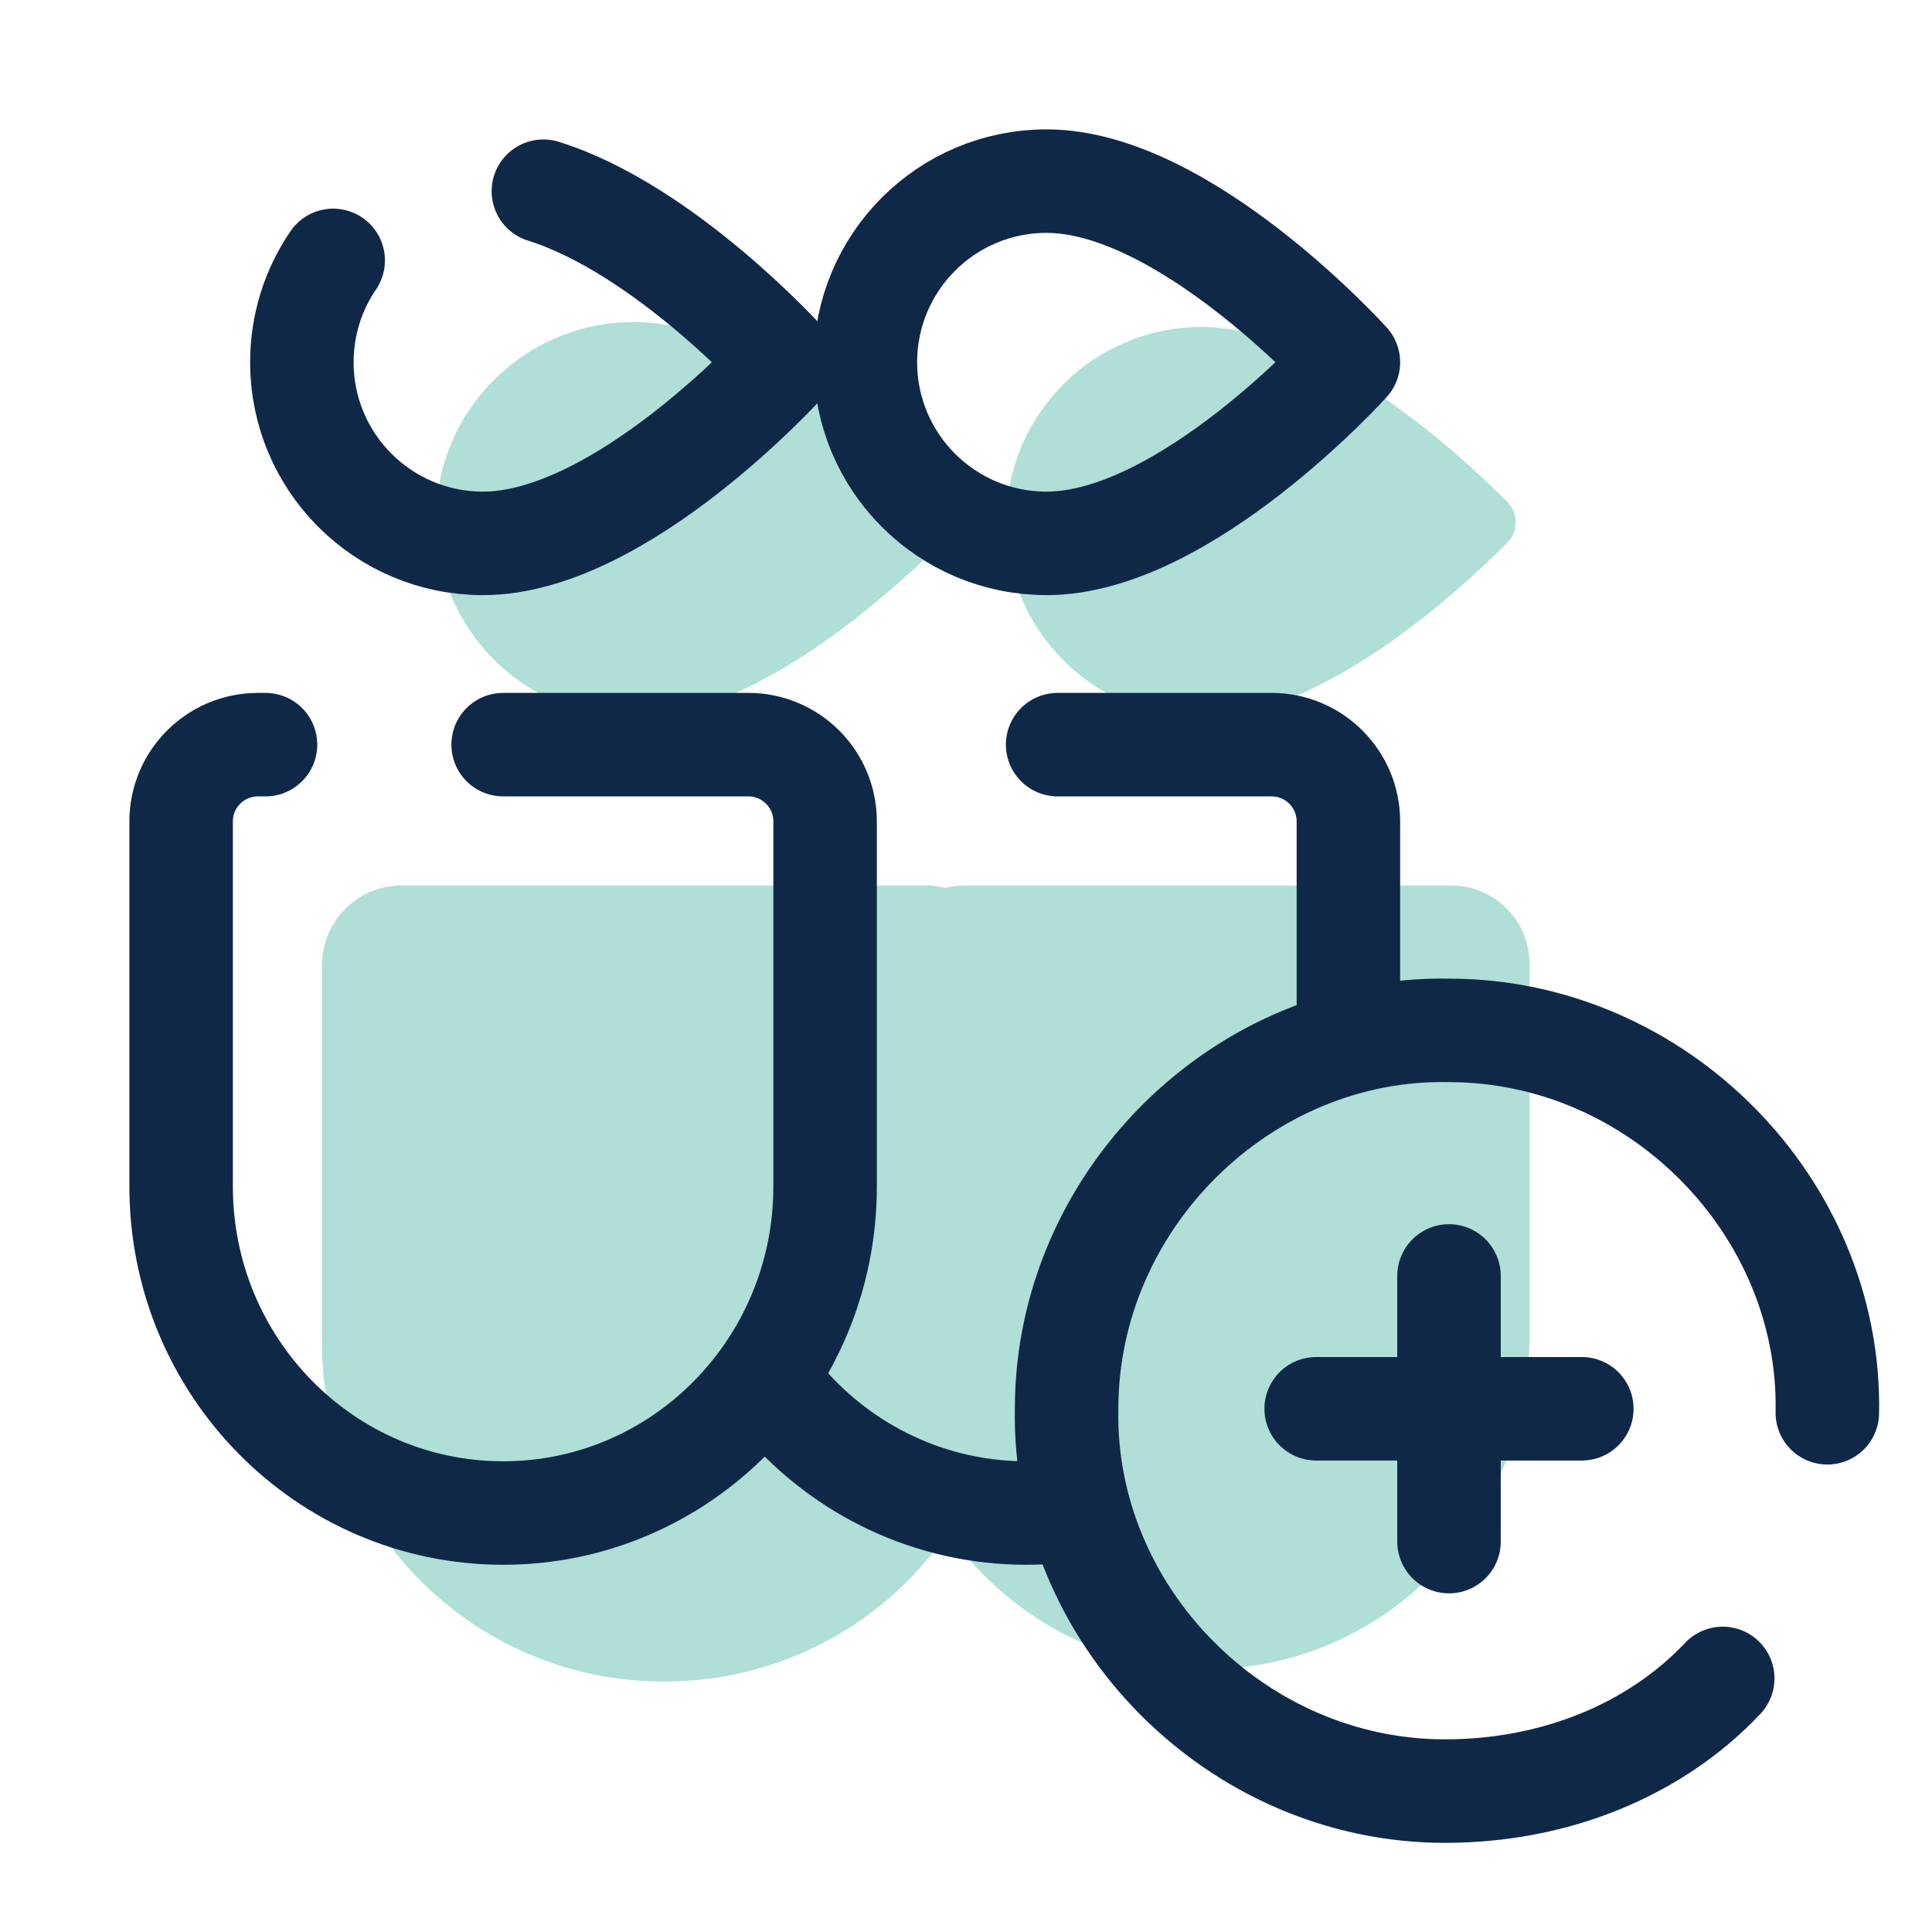
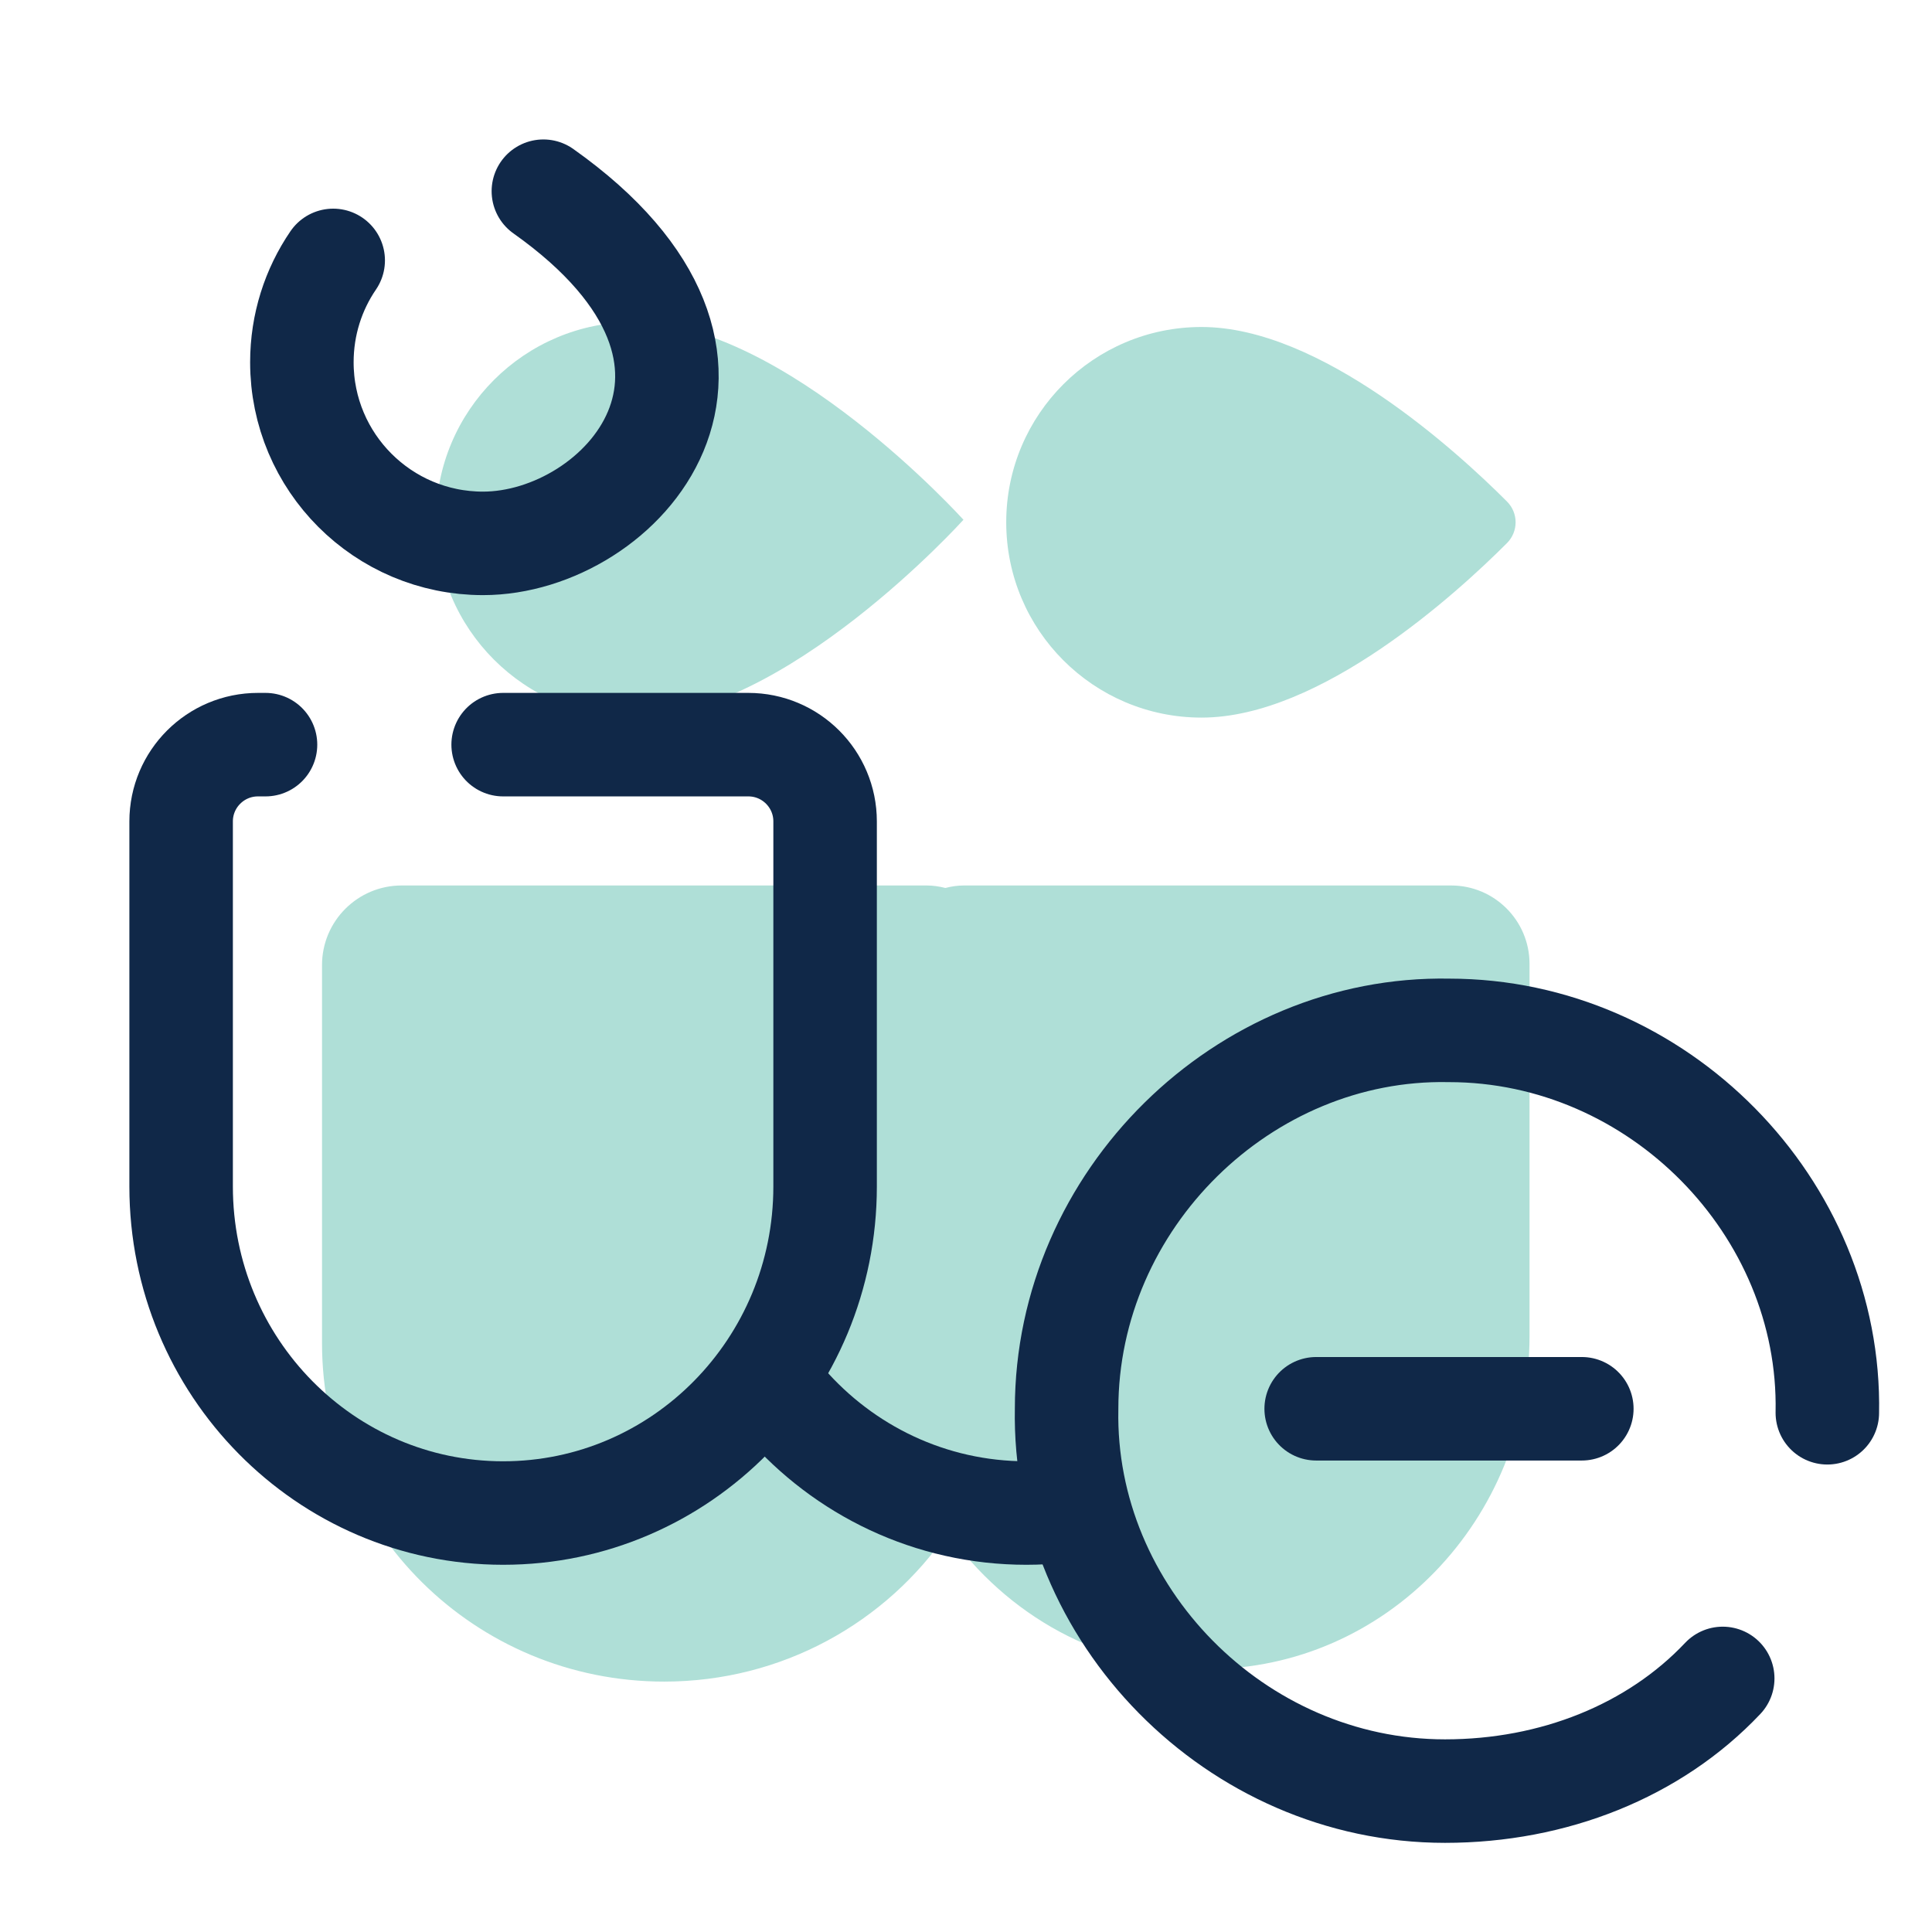
<svg xmlns="http://www.w3.org/2000/svg" width="28" height="28" viewBox="0 0 28 28" fill="none">
  <path d="M21.031 12.833H13.969C13.876 12.833 13.787 12.847 13.701 12.869C13.613 12.847 13.524 12.833 13.43 12.833H5.821C5.183 12.833 4.667 13.35 4.667 13.987V19.468C4.667 22.175 6.887 24.371 9.625 24.371C11.337 24.371 12.846 23.513 13.737 22.208C14.586 23.407 15.953 24.189 17.5 24.189C20.077 24.189 22.167 22.028 22.167 19.363V13.969C22.167 13.342 21.658 12.833 21.031 12.833Z" fill="#AFDFD7" />
  <path d="M17.414 10.4C19.139 10.4 21.112 8.6 21.84 7.871C22.007 7.704 22.007 7.435 21.84 7.268C21.112 6.539 19.139 4.739 17.414 4.739C15.851 4.739 14.583 6.006 14.583 7.569C14.583 9.133 15.85 10.4 17.414 10.4Z" fill="#AFDFD7" />
  <path d="M9.186 10.4C11.378 10.4 13.963 7.533 13.963 7.533C13.963 7.533 11.378 4.667 9.186 4.667C7.603 4.667 6.319 5.95 6.319 7.533C6.319 9.116 7.603 10.4 9.186 10.4Z" fill="#AFDFD7" />
  <path d="M15.863 21.822C15.545 21.891 15.214 21.928 14.875 21.928C13.481 21.928 12.229 21.308 11.374 20.324" stroke="#102848" stroke-width="1.5" stroke-miterlimit="10" />
-   <path d="M15.328 10.792H18.428C19.043 10.792 19.542 11.29 19.542 11.905V14.932" stroke="#102848" stroke-width="1.5" stroke-miterlimit="10" stroke-linecap="round" stroke-linejoin="round" />
  <path d="M7.292 10.792H10.845C11.46 10.792 11.958 11.29 11.958 11.905V17.195C11.958 19.809 9.869 21.928 7.292 21.928C4.715 21.928 2.625 19.809 2.625 17.195V11.905C2.625 11.29 3.124 10.792 3.739 10.792H3.848" stroke="#102848" stroke-width="1.5" stroke-miterlimit="10" stroke-linecap="round" stroke-linejoin="round" />
-   <path d="M19.542 5.25C19.542 5.25 17.174 7.875 15.167 7.875C13.717 7.875 12.542 6.7 12.542 5.25C12.542 3.8 13.717 2.625 15.167 2.625C17.174 2.625 19.542 5.25 19.542 5.25Z" stroke="#102848" stroke-width="1.5" stroke-miterlimit="5" stroke-linecap="round" stroke-linejoin="round" />
-   <path d="M7.875 2.771C9.636 3.322 11.375 5.25 11.375 5.25C11.375 5.25 9.007 7.875 7 7.875C5.55 7.875 4.375 6.7 4.375 5.25C4.375 4.703 4.542 4.194 4.829 3.774" stroke="#102848" stroke-width="1.5" stroke-miterlimit="5" stroke-linecap="round" stroke-linejoin="round" />
+   <path d="M7.875 2.771C11.375 5.25 9.007 7.875 7 7.875C5.55 7.875 4.375 6.7 4.375 5.25C4.375 4.703 4.542 4.194 4.829 3.774" stroke="#102848" stroke-width="1.5" stroke-miterlimit="5" stroke-linecap="round" stroke-linejoin="round" />
  <path d="M24.967 24.325C23.975 25.375 22.517 25.958 20.942 25.958C17.908 25.958 15.4 23.392 15.458 20.417C15.458 17.383 18.025 14.875 21 14.933C24.033 14.933 26.542 17.5 26.483 20.475" stroke="#102848" stroke-width="1.5" stroke-linecap="round" stroke-linejoin="round" />
-   <path d="M21 18.492V22.342" stroke="#102848" stroke-width="1.5" stroke-linecap="round" stroke-linejoin="round" />
  <path d="M22.925 20.417H19.075" stroke="#102848" stroke-width="1.5" stroke-linecap="round" stroke-linejoin="round" />
</svg>